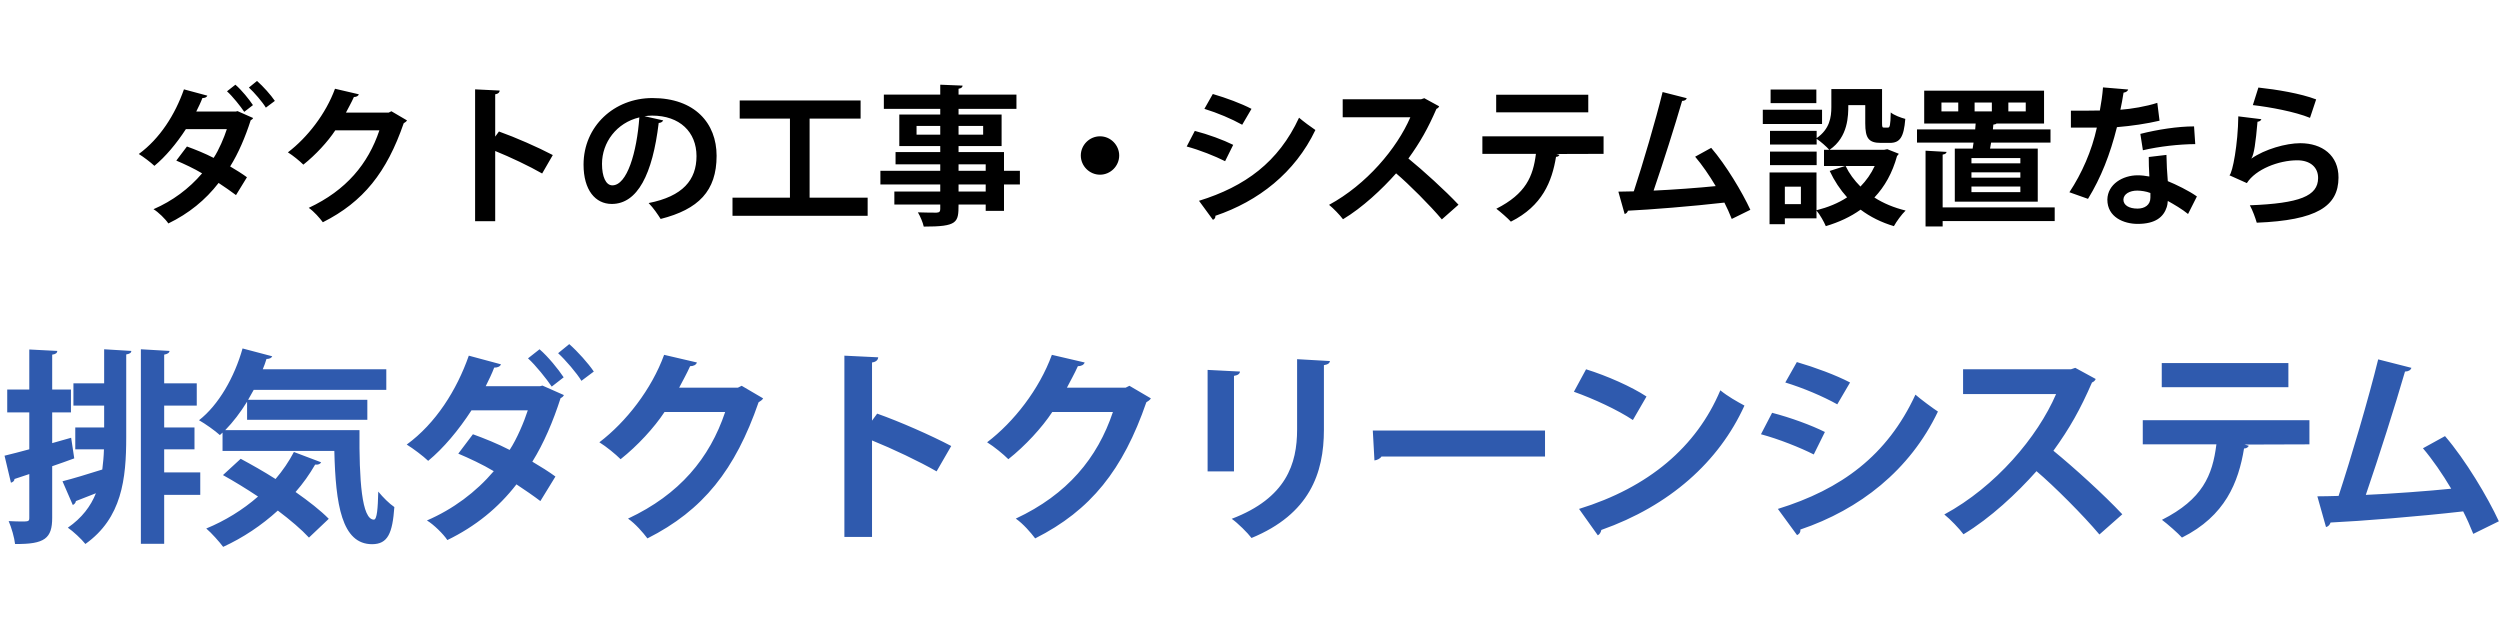
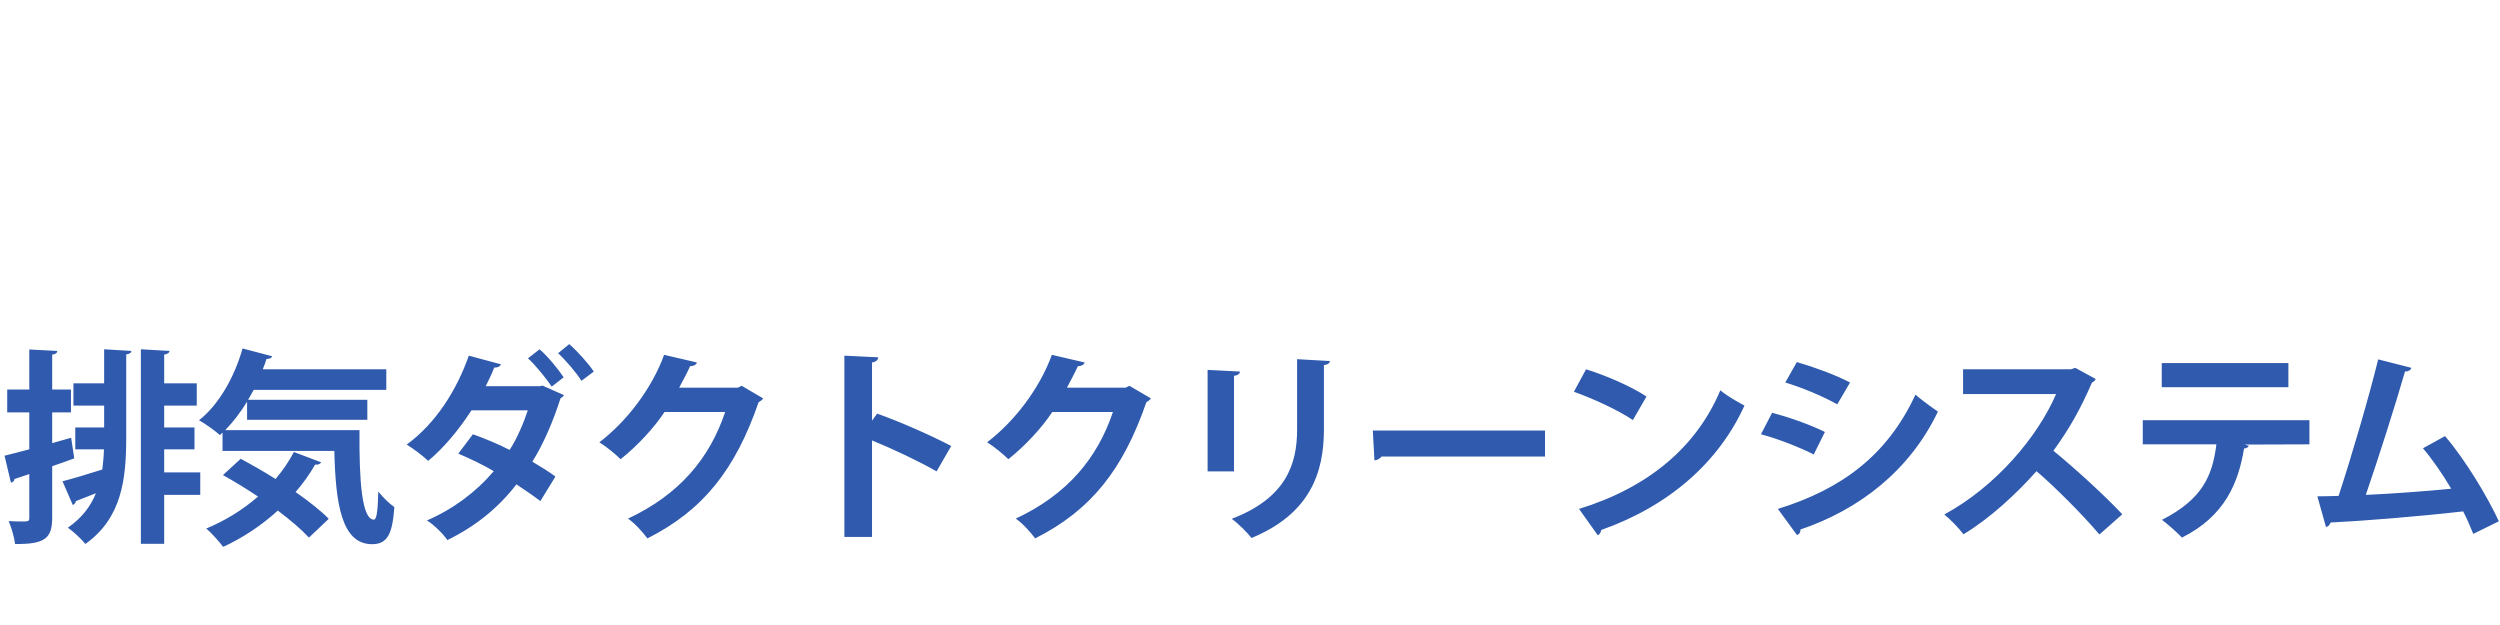
<svg xmlns="http://www.w3.org/2000/svg" width="200" height="50" viewBox="0 0 200 50" fill="none">
  <g clip-path="url(#clip0_658_77)">
-     <path d="M19.912 7.004C20.332 7.388 21.004 8.168 21.268 8.612L21.988 8.072C21.676 7.604 21.052 6.908 20.56 6.476L19.912 7.004ZM18.16 7.304C18.592 7.688 19.252 8.516 19.54 8.948L20.236 8.408C19.924 7.94 19.336 7.208 18.832 6.776L18.16 7.304ZM19 8.888L18.868 8.924H15.7C15.868 8.588 16.072 8.168 16.192 7.844C16.408 7.844 16.54 7.772 16.588 7.652L14.716 7.148C14.008 9.164 12.796 11.084 11.104 12.32C11.476 12.548 12.064 12.992 12.352 13.268C13.24 12.536 14.116 11.492 14.872 10.328H18.148C17.932 11 17.512 11.996 17.092 12.632C16.396 12.272 15.616 11.96 14.956 11.72L14.104 12.848C14.728 13.112 15.532 13.484 16.168 13.868C15.124 15.092 13.804 16.076 12.28 16.736C12.664 16.964 13.24 17.528 13.468 17.876C15.1 17.084 16.432 16.004 17.488 14.636C17.908 14.912 18.52 15.332 18.88 15.608L19.756 14.18C19.42 13.928 18.844 13.568 18.412 13.316C19.072 12.26 19.624 10.964 20.056 9.62C20.152 9.572 20.212 9.524 20.248 9.44L19 8.888ZM31.312 8.9L31.096 9.008H27.676C27.88 8.612 28.12 8.192 28.312 7.76C28.504 7.76 28.66 7.688 28.708 7.544L26.8 7.1C26.068 9.104 24.592 11 23.032 12.188C23.44 12.44 23.98 12.884 24.268 13.172C25.252 12.392 26.224 11.336 26.824 10.424H30.352C29.452 13.112 27.7 15.224 24.7 16.628C25.132 16.928 25.576 17.444 25.828 17.78C29.068 16.148 30.94 13.784 32.296 9.86C32.392 9.8 32.512 9.728 32.56 9.632L31.312 8.9ZM44.224 12.404C43.036 11.78 41.236 10.988 39.916 10.52L39.616 10.928V7.544C39.868 7.508 39.964 7.388 39.976 7.244L38.008 7.148V17.696H39.616V12.08C40.804 12.56 42.376 13.304 43.372 13.88L44.224 12.404ZM51.556 9.296C51.76 9.272 51.952 9.248 52.168 9.248C54.376 9.248 55.72 10.556 55.72 12.488C55.72 14.396 54.628 15.704 51.892 16.244C52.288 16.652 52.624 17.156 52.852 17.516C55.876 16.748 57.328 15.284 57.328 12.464C57.328 9.86 55.588 7.844 52.192 7.844C49.132 7.844 46.684 10.1 46.684 13.172C46.684 15.212 47.632 16.316 48.94 16.316C51.004 16.316 52.204 13.94 52.696 9.836C52.864 9.836 53.008 9.74 53.056 9.632L51.556 9.296ZM48.988 14.828C48.46 14.828 48.16 14.12 48.16 13.112C48.16 11.396 49.324 9.824 51.148 9.392C50.944 12.2 50.164 14.828 48.988 14.828ZM64.768 9.488H68.848V8.036H59.176V9.488H63.196V15.812H58.6V17.264H69.412V15.812H64.768V9.488ZM80.32 13.664V12.164H76.684V11.684H80.128V9.164H76.684V8.708H81.316V7.568H76.684V7.1C76.912 7.064 76.996 6.98 77.008 6.848L75.22 6.776V7.568H70.708V8.708H75.22V9.164H71.944V11.684H75.22V12.164H71.644V13.148H75.22V13.664H70.432V14.756H75.22V15.32H71.548V16.364H75.22V16.724C75.22 16.928 75.148 17 74.92 17.012C74.728 17.012 74.008 17.012 73.432 16.988C73.612 17.288 73.828 17.792 73.9 18.128C76.6 18.128 76.684 17.816 76.684 16.364H78.856V16.868H80.32V14.756H81.592V13.664H80.32ZM73.324 10.076H75.22V10.772H73.324V10.076ZM78.652 10.772H76.684V10.076H78.652V10.772ZM78.856 13.148V13.664H76.684V13.148H78.856ZM76.684 15.32V14.756H78.856V15.32H76.684ZM88 10.904C87.16 10.904 86.464 11.6 86.464 12.44C86.464 13.28 87.16 13.976 88 13.976C88.84 13.976 89.536 13.28 89.536 12.44C89.536 11.624 88.864 10.904 88 10.904ZM96.352 8.708C97.408 9.032 98.536 9.512 99.376 9.98L100.12 8.708C99.292 8.276 98.092 7.832 97.024 7.52L96.352 8.708ZM97.036 17.588C97.192 17.516 97.252 17.384 97.228 17.264C100.672 16.1 103.6 13.82 105.232 10.4C104.92 10.196 104.224 9.68 103.924 9.416C102.28 12.968 99.604 14.924 95.92 16.064L97.036 17.588ZM94.936 11.72C95.968 11.996 97.228 12.5 98.008 12.896L98.656 11.588C97.864 11.192 96.652 10.748 95.584 10.472L94.936 11.72ZM113.944 7.856L113.692 7.94H107.416V9.38H112.828C111.748 11.888 109.312 14.768 106.324 16.388C106.672 16.664 107.2 17.216 107.44 17.54C109 16.604 110.56 15.14 111.688 13.868C112.696 14.72 114.412 16.436 115.348 17.552L116.68 16.376C115.612 15.236 113.848 13.64 112.672 12.68C113.62 11.372 114.244 10.256 114.916 8.708C115.012 8.672 115.096 8.6 115.132 8.504L113.944 7.856ZM127.062 7.58H119.694V8.984H127.062V7.58ZM128.286 10.904H118.59V12.308H122.874C122.646 14.12 122.07 15.5 119.706 16.7C120.03 16.94 120.642 17.48 120.87 17.732C123.39 16.472 124.158 14.516 124.482 12.548C124.638 12.548 124.722 12.464 124.758 12.392L124.518 12.32L128.286 12.308V10.904ZM140.028 16.784C139.38 15.38 138.084 13.208 136.896 11.828L135.612 12.536C136.164 13.184 136.752 14.036 137.256 14.888C135.996 15.02 133.704 15.188 132.288 15.248C133.068 12.968 133.98 10.1 134.568 8.072C134.76 8.072 134.904 7.988 134.94 7.856L133.008 7.364C132.444 9.656 131.436 13.076 130.704 15.308C130.236 15.32 129.816 15.332 129.468 15.332L129.972 17.12C130.092 17.096 130.2 16.988 130.236 16.856C132.012 16.772 135.324 16.508 137.952 16.208C138.156 16.604 138.348 17.036 138.54 17.516L140.028 16.784ZM150.732 11.984H146.364C147.864 10.964 147.864 9.236 147.864 8.408H149.22V9.86C149.22 11.06 149.496 11.432 150.468 11.432H151.176C151.98 11.432 152.304 11.012 152.424 9.512C152.064 9.416 151.512 9.212 151.26 8.996C151.236 10.052 151.188 10.208 151.032 10.208H150.72C150.588 10.208 150.564 10.172 150.564 9.836V7.124H146.508V8.564C146.508 9.38 146.376 10.328 145.332 11.048V10.472H141.6V11.564H145.332V11.108C145.632 11.3 146.136 11.744 146.34 11.984H145.92V13.28H147.612L146.376 13.676C146.747 14.468 147.216 15.176 147.768 15.788C147.06 16.256 146.22 16.592 145.32 16.82V13.796H141.564V17.936H142.788V17.468H145.32V16.844C145.596 17.168 145.92 17.744 146.064 18.092C147.108 17.78 148.044 17.348 148.848 16.772C149.616 17.348 150.504 17.792 151.512 18.092C151.716 17.72 152.136 17.144 152.448 16.844C151.524 16.616 150.672 16.268 149.952 15.8C150.78 14.924 151.392 13.832 151.764 12.476C151.824 12.416 151.872 12.38 151.896 12.296L150.984 11.936L150.732 11.984ZM149.976 13.28C149.688 13.904 149.304 14.444 148.836 14.924C148.344 14.432 147.936 13.88 147.648 13.28H149.976ZM142.788 16.328V14.936H144.072V16.328H142.788ZM141.6 12.128V13.208H145.332V12.128H141.6ZM141.648 7.16V8.252H145.308V7.16H141.648ZM141.024 8.78V9.92H145.764V8.78H141.024ZM156.384 16.136H163.02V11.888H159.204L159.288 11.408H164.04V10.352H159.432L159.467 9.968C159.588 9.956 159.672 9.932 159.72 9.884H163.524V7.256H153.936V9.884H158.052L158.016 10.352H153.36V11.408H157.884L157.812 11.888H156.384V16.136ZM159.348 8.204V8.912H157.968V8.204H159.348ZM155.316 8.912V8.204H156.66V8.912H155.316ZM162.06 8.204V8.912H160.668V8.204H162.06ZM157.716 14.216V13.784H161.628V14.216H157.716ZM157.716 13.064V12.644H161.628V13.064H157.716ZM157.716 15.368V14.924H161.628V15.368H157.716ZM155.412 16.592V12.368C155.628 12.332 155.712 12.26 155.724 12.152L154.044 12.056V18.116H155.412V17.684H164.376V16.592H155.412ZM171.9 12.56C171.9 12.944 171.912 13.544 171.948 14.12C171.624 14.06 171.312 14.024 171.012 14.024C169.824 14.024 168.612 14.732 168.588 15.968C168.588 17.384 169.92 17.912 171.012 17.912C172.452 17.912 173.088 17.348 173.34 16.568C173.376 16.448 173.412 16.304 173.424 16.076C173.88 16.328 174.6 16.748 175.044 17.12L175.752 15.716C175.116 15.26 174.072 14.756 173.424 14.492C173.364 13.796 173.328 13.112 173.316 12.392L171.9 12.56ZM172.032 15.812C172.032 16.4 171.576 16.688 171 16.688C170.316 16.688 169.872 16.412 169.872 15.968C169.884 15.512 170.388 15.248 170.976 15.248C171.264 15.248 171.708 15.308 172.032 15.44V15.812ZM168.24 6.992C168.192 7.616 168.096 8.264 167.988 8.84C167.724 8.84 167.364 8.852 167.004 8.852H165.672V10.208H167.748C167.34 12.08 166.548 13.868 165.552 15.38L167.04 15.908C168.084 14.204 168.804 12.368 169.356 10.172C170.532 10.076 171.732 9.896 172.764 9.656L172.584 8.228C171.708 8.516 170.484 8.72 169.632 8.78C169.704 8.432 169.824 7.844 169.884 7.412C170.088 7.388 170.22 7.28 170.256 7.16L168.24 6.992ZM175.524 10.112C174.216 10.112 172.596 10.364 171.228 10.712L171.432 12.02C172.764 11.708 174.312 11.54 175.62 11.528L175.524 10.112ZM180.228 8.408C181.584 8.564 183.6 8.936 184.8 9.428L185.292 7.952C184.032 7.472 182.124 7.16 180.672 7.004L180.228 8.408ZM179.064 9.308C179.04 11.504 178.608 13.832 178.356 14.024L179.748 14.648C180.444 13.544 182.292 12.824 183.78 12.824C184.836 12.824 185.46 13.4 185.448 14.252C185.436 15.68 183.984 16.268 179.988 16.424C180.215 16.832 180.432 17.444 180.54 17.816C185.34 17.624 187.068 16.508 187.08 14.216C187.092 12.428 185.772 11.456 184.02 11.456C182.88 11.456 181.188 11.936 180.12 12.68H180.108C180.324 12.368 180.456 11.408 180.6 9.74C180.768 9.716 180.852 9.668 180.912 9.536L179.064 9.308Z" fill="black" />
    <path d="M5.874 30.665V32.447H8.332V34.196H6.022V35.944H8.316C8.3 36.505 8.25 37.033 8.184 37.562C6.979 37.941 5.841 38.288 5 38.502L5.824 40.4C5.94 40.35 6.056 40.234 6.072 40.086C6.501 39.921 7.062 39.706 7.673 39.459C7.26 40.498 6.551 41.439 5.428 42.215C5.841 42.495 6.518 43.122 6.831 43.518C9.752 41.439 10.098 38.321 10.098 34.971V28.355C10.395 28.305 10.494 28.223 10.511 28.074L8.332 27.942V30.665H5.874ZM13.134 37.792V35.944H15.559V34.196H13.134V32.447H15.741V30.665H13.134V28.371C13.415 28.322 13.546 28.223 13.563 28.074L11.27 27.942V43.502H13.134V39.591H16.021V37.792H13.134ZM4.175 35.45V32.991H5.676V31.16H4.175V28.371C4.455 28.338 4.571 28.239 4.587 28.074L2.343 27.959V31.16H0.578V32.991H2.343V35.944C1.601 36.142 0.924 36.324 0.363 36.456L0.875 38.617C1.023 38.568 1.155 38.486 1.155 38.321L2.343 37.925V41.422C2.343 41.719 2.277 41.719 1.65 41.719C1.386 41.719 1.04 41.703 0.693 41.687C0.924 42.215 1.155 43.039 1.204 43.518C3.597 43.551 4.175 43.056 4.175 41.422V37.297C4.752 37.099 5.362 36.885 5.94 36.67L5.692 35.02L4.175 35.45ZM19.767 33.585H29.387V31.985H19.849L20.295 31.192H30.904V29.543H21.021C21.137 29.262 21.235 28.998 21.318 28.718C21.566 28.718 21.714 28.635 21.78 28.503L19.404 27.876C18.761 30.169 17.49 32.397 15.922 33.618C16.418 33.898 17.209 34.459 17.589 34.806L17.803 34.608V36.077H26.747C26.846 40.35 27.34 43.535 29.766 43.535C31.037 43.535 31.399 42.644 31.548 40.565C31.136 40.284 30.64 39.789 30.261 39.327C30.228 40.68 30.162 41.554 29.915 41.571C28.941 41.571 28.727 38.419 28.759 34.41H18.018C18.645 33.767 19.239 32.991 19.767 32.133V33.585ZM17.837 38.007C18.727 38.502 19.701 39.096 20.642 39.723C19.421 40.795 17.985 41.67 16.5 42.281C16.913 42.627 17.556 43.353 17.853 43.749C19.437 43.023 20.922 42.033 22.226 40.845C23.232 41.604 24.123 42.363 24.717 43.007L26.301 41.505C25.657 40.845 24.701 40.102 23.645 39.36C24.238 38.684 24.767 37.941 25.212 37.166C25.459 37.199 25.625 37.116 25.691 36.984L23.512 36.159C23.116 36.918 22.622 37.644 22.044 38.321C21.087 37.71 20.113 37.166 19.256 36.703L17.837 38.007ZM44.649 28.256C45.227 28.784 46.151 29.856 46.514 30.466L47.504 29.724C47.075 29.081 46.217 28.123 45.54 27.529L44.649 28.256ZM42.24 28.668C42.834 29.196 43.742 30.334 44.138 30.928L45.094 30.186C44.666 29.543 43.857 28.536 43.164 27.942L42.24 28.668ZM43.395 30.846L43.214 30.895H38.858C39.089 30.433 39.369 29.856 39.534 29.41C39.831 29.41 40.013 29.311 40.078 29.146L37.505 28.453C36.531 31.226 34.864 33.865 32.538 35.565C33.05 35.879 33.858 36.489 34.254 36.868C35.475 35.862 36.679 34.426 37.719 32.826H42.224C41.926 33.75 41.349 35.12 40.772 35.994C39.815 35.499 38.742 35.07 37.834 34.74L36.663 36.291C37.521 36.654 38.627 37.166 39.501 37.694C38.066 39.377 36.251 40.73 34.155 41.637C34.683 41.95 35.475 42.726 35.788 43.205C38.032 42.115 39.864 40.63 41.316 38.749C41.894 39.129 42.735 39.706 43.23 40.086L44.434 38.123C43.972 37.776 43.181 37.281 42.587 36.934C43.494 35.483 44.253 33.7 44.847 31.852C44.979 31.787 45.062 31.721 45.111 31.605L43.395 30.846ZM59.334 30.863L59.037 31.011H54.334C54.615 30.466 54.945 29.889 55.209 29.295C55.473 29.295 55.688 29.196 55.754 28.998L53.13 28.387C52.123 31.143 50.094 33.75 47.949 35.383C48.51 35.73 49.252 36.34 49.648 36.736C51.002 35.664 52.338 34.212 53.163 32.958H58.014C56.776 36.654 54.367 39.558 50.242 41.489C50.837 41.901 51.447 42.611 51.794 43.072C56.248 40.828 58.822 37.578 60.687 32.182C60.819 32.1 60.984 32.001 61.05 31.869L59.334 30.863ZM76.098 35.681C74.465 34.822 71.99 33.733 70.174 33.09L69.762 33.651V28.998C70.109 28.948 70.24 28.784 70.257 28.585L67.551 28.453V42.957H69.762V35.235C71.395 35.895 73.557 36.918 74.927 37.71L76.098 35.681ZM90.354 30.863L90.057 31.011H85.355C85.635 30.466 85.965 29.889 86.229 29.295C86.493 29.295 86.707 29.196 86.773 28.998L84.15 28.387C83.144 31.143 81.114 33.75 78.969 35.383C79.53 35.73 80.272 36.34 80.668 36.736C82.022 35.664 83.358 34.212 84.183 32.958H89.034C87.796 36.654 85.388 39.558 81.263 41.489C81.856 41.901 82.467 42.611 82.814 43.072C87.269 40.828 89.843 37.578 91.707 32.182C91.839 32.1 92.004 32.001 92.07 31.869L90.354 30.863ZM103.768 28.734V34.361C103.768 37.099 102.91 39.839 98.538 41.505C99.033 41.852 99.808 42.627 100.122 43.039C104.758 41.126 105.913 37.875 105.913 34.377V29.212C106.243 29.163 106.375 29.047 106.392 28.883L103.768 28.734ZM98.719 37.71V30.07C99.033 30.021 99.181 29.905 99.198 29.724L96.608 29.592V37.71H98.719ZM109.956 36.836C110.187 36.803 110.418 36.687 110.517 36.522H123.602V34.443H109.824L109.956 36.836ZM125.912 31.341C127.496 31.902 129.443 32.809 130.631 33.602L131.72 31.721C130.515 30.928 128.535 30.054 126.885 29.543L125.912 31.341ZM127.826 42.825C127.974 42.759 128.073 42.578 128.106 42.396C133.568 40.465 137.511 36.951 139.557 32.447C138.947 32.117 138.237 31.721 137.627 31.226C135.713 35.763 131.885 38.997 126.324 40.713L127.826 42.825ZM142.824 30.599C144.276 31.044 145.827 31.704 146.982 32.347L148.005 30.599C146.866 30.005 145.216 29.394 143.748 28.965L142.824 30.599ZM143.764 42.809C143.979 42.709 144.061 42.528 144.028 42.363C148.764 40.763 152.79 37.627 155.034 32.925C154.605 32.645 153.648 31.935 153.235 31.572C150.975 36.456 147.295 39.145 142.23 40.713L143.764 42.809ZM140.877 34.74C142.296 35.12 144.028 35.812 145.101 36.357L145.992 34.559C144.903 34.014 143.236 33.404 141.768 33.024L140.877 34.74ZM166.022 29.427L165.676 29.543H157.046V31.523H164.488C163.003 34.971 159.653 38.931 155.545 41.158C156.023 41.538 156.749 42.297 157.079 42.742C159.224 41.456 161.369 39.443 162.92 37.694C164.306 38.865 166.666 41.224 167.953 42.759L169.784 41.142C168.316 39.575 165.89 37.38 164.273 36.06C165.577 34.261 166.435 32.727 167.359 30.599C167.491 30.549 167.606 30.45 167.656 30.318L166.022 29.427ZM183.071 29.047H172.94V30.978H183.071V29.047ZM184.754 33.618H171.422V35.548H177.312C176.999 38.04 176.207 39.938 172.956 41.587C173.402 41.917 174.243 42.66 174.557 43.007C178.022 41.274 179.078 38.584 179.523 35.879C179.738 35.879 179.853 35.763 179.903 35.664L179.573 35.565L184.754 35.548V33.618ZM199.908 41.703C199.017 39.773 197.235 36.786 195.601 34.889L193.836 35.862C194.595 36.753 195.403 37.925 196.096 39.096C194.364 39.278 191.212 39.508 189.265 39.591C190.338 36.456 191.592 32.513 192.4 29.724C192.664 29.724 192.862 29.608 192.912 29.427L190.255 28.75C189.48 31.902 188.094 36.605 187.087 39.673C186.444 39.69 185.866 39.706 185.388 39.706L186.081 42.165C186.246 42.132 186.394 41.983 186.444 41.802C188.886 41.687 193.44 41.324 197.053 40.911C197.334 41.456 197.598 42.05 197.862 42.709L199.908 41.703Z" fill="#2F5AAE" />
  </g>
  <defs>
    <clipPath id="clip0_658_77">
      <rect width="200" height="50" fill="white" />
    </clipPath>
  </defs>
</svg>